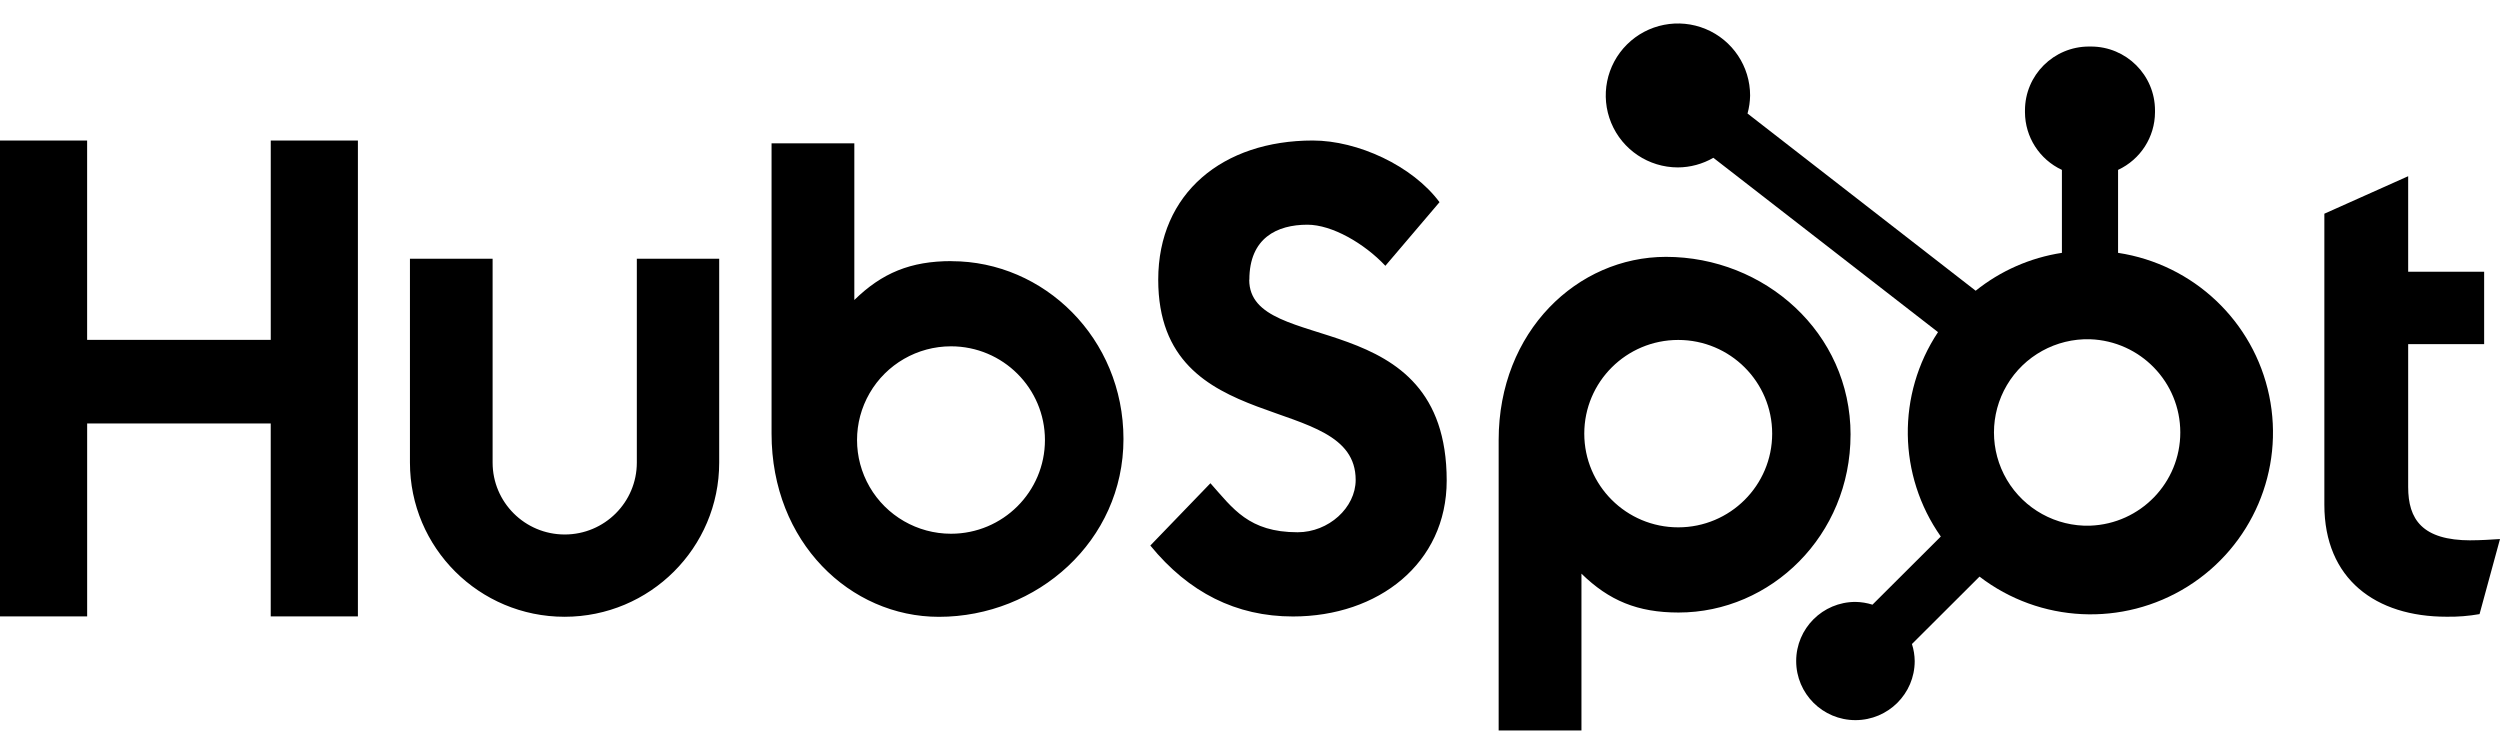
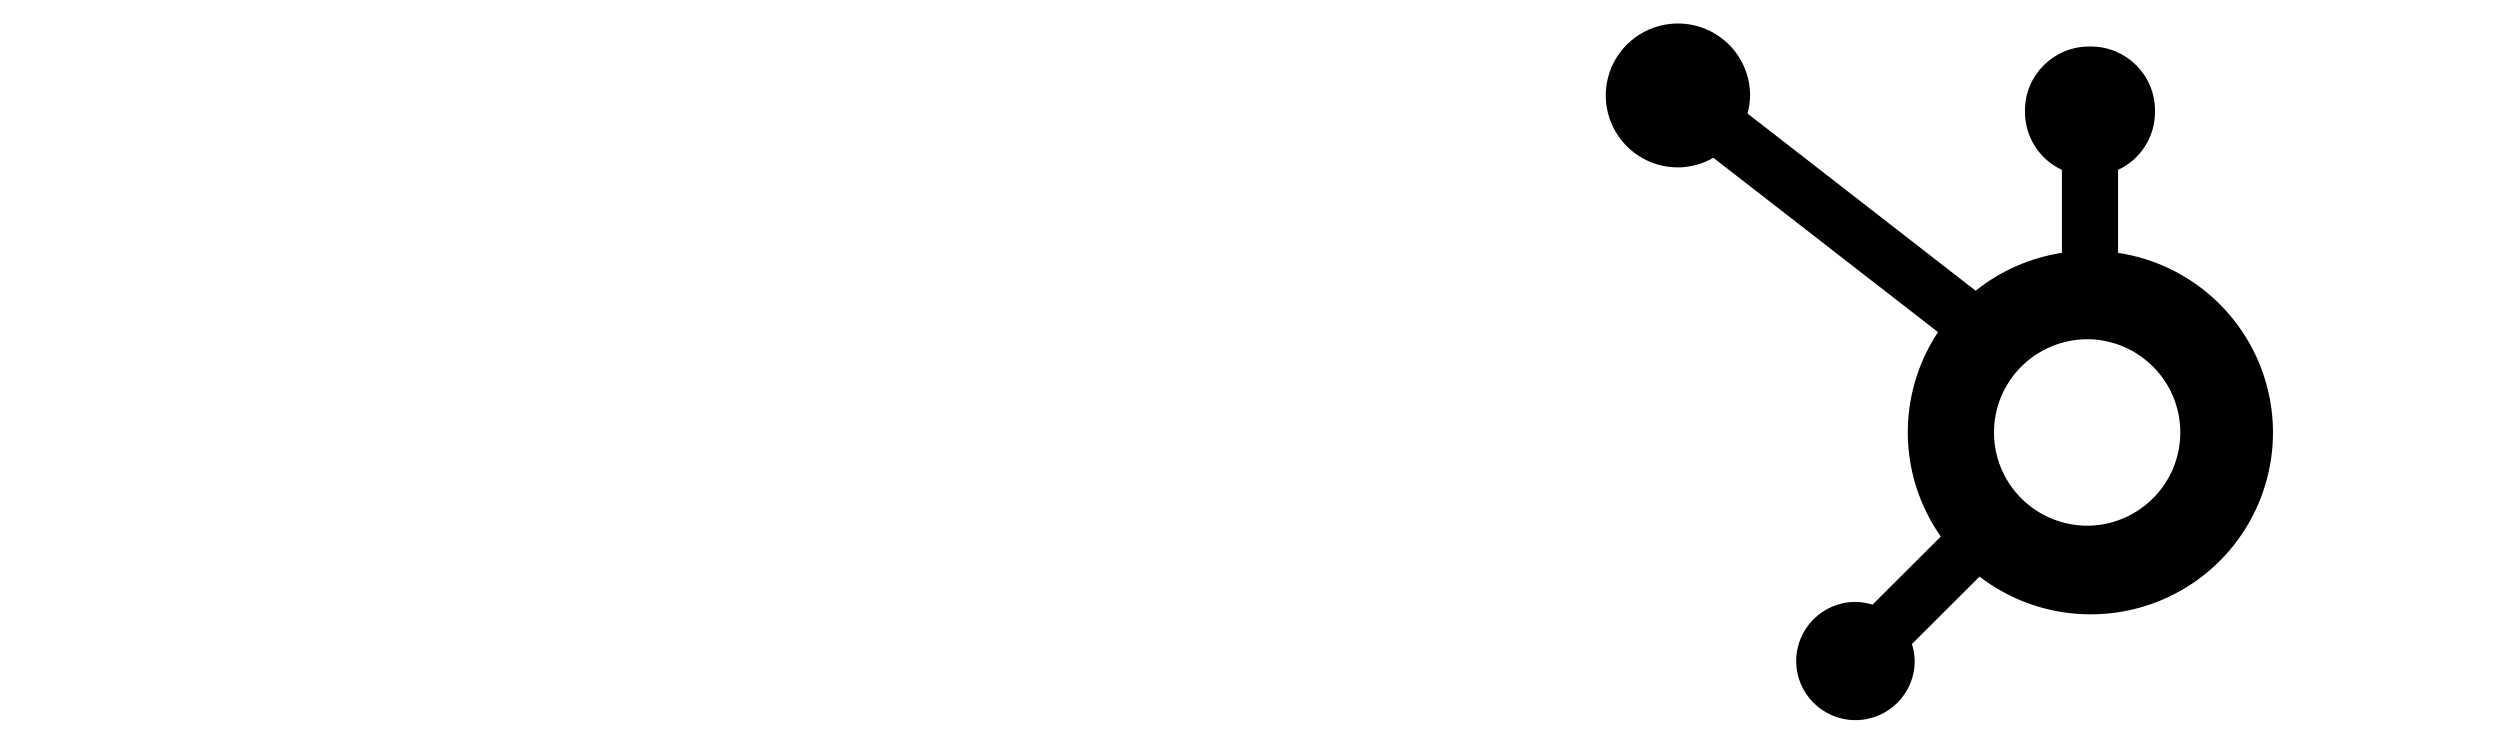
<svg xmlns="http://www.w3.org/2000/svg" width="93px" height="28px" viewBox="0 0 93 28" version="1.1">
  <title>logo-hubspot-black</title>
  <g id="✏️-5---Page-builder" stroke="none" stroke-width="1" fill="none" fill-rule="evenodd">
    <g id="1-2-home" transform="translate(-353, -831)" fill="#000000" fill-rule="nonzero">
      <g id="logo-hubspot-black" transform="translate(353, 831)">
-         <path d="M10.072,5.227 L10.072,12.643 L3.241,12.643 L3.241,5.227 L0,5.227 L0,22.929 L3.242,22.929 L3.242,15.754 L10.071,15.754 L10.071,22.929 L13.314,22.929 L13.314,5.227 L10.072,5.227 Z M23.69,17.208 C23.69,18.685 22.489,19.883 21.008,19.883 C19.526,19.883 18.325,18.685 18.325,17.208 L18.325,9.625 L15.25,9.625 L15.25,17.208 C15.25,20.376 17.825,22.944 21.002,22.944 C24.179,22.944 26.754,20.376 26.754,17.208 L26.754,9.625 L23.69,9.625 L23.69,17.208 L23.69,17.208 Z M46.476,10.406 C46.476,8.851 47.507,8.359 48.636,8.359 C49.547,8.359 50.749,9.05 51.536,9.888 L53.55,7.521 C52.544,6.164 50.505,5.227 48.836,5.227 C45.499,5.227 43.086,7.176 43.086,10.406 C43.086,16.4 50.431,14.498 50.431,17.853 C50.431,18.887 49.424,19.8 48.271,19.8 C46.453,19.8 45.863,18.914 45.028,17.976 L42.792,20.294 C44.222,22.044 45.986,22.933 48.098,22.933 C51.268,22.933 53.817,20.961 53.817,17.877 C53.817,11.224 46.471,13.291 46.471,10.406 L46.476,10.406 Z M91.918,20.101 C90.101,20.101 89.584,19.317 89.584,18.117 L89.584,12.801 L92.41,12.801 L92.41,10.108 L89.584,10.108 L89.584,6.555 L86.466,7.95 L86.466,18.777 C86.466,21.547 88.382,22.942 91.009,22.942 C91.422,22.95 91.834,22.916 92.239,22.845 L93,20.052 C92.657,20.075 92.263,20.099 91.918,20.099 L91.918,20.101 Z M35.396,9.713 C33.873,9.713 32.81,10.154 31.781,11.16 L31.781,5.333 L28.702,5.333 L28.702,16.133 C28.702,20.176 31.632,22.946 34.926,22.946 C38.579,22.946 41.793,20.127 41.793,16.331 C41.793,12.582 38.835,9.716 35.396,9.716 L35.396,9.713 Z M35.377,19.855 C34.128,19.855 32.974,19.19 32.35,18.112 C31.726,17.033 31.726,15.705 32.35,14.626 C32.974,13.548 34.128,12.883 35.377,12.883 C37.307,12.883 38.872,14.444 38.872,16.369 C38.872,18.294 37.307,19.855 35.377,19.855 L35.377,19.855 Z M68.841,16.17 C68.841,12.367 65.634,9.555 61.974,9.555 C58.681,9.555 55.75,12.324 55.75,16.368 L55.75,27.174 L58.83,27.174 L58.83,21.34 C59.856,22.343 60.921,22.786 62.442,22.786 C65.882,22.786 68.84,19.919 68.84,16.17 L68.841,16.17 Z M65.925,16.131 C65.925,18.057 64.36,19.617 62.43,19.617 C60.5,19.617 58.935,18.057 58.935,16.131 C58.935,14.206 60.5,12.646 62.43,12.646 C64.36,12.646 65.925,14.206 65.925,16.131 L65.925,16.131 Z" id="Shape" />
        <path d="M78.792,9.406 L78.792,6.32 C79.627,5.931 80.162,5.097 80.166,4.178 L80.166,4.107 C80.166,2.795 79.099,1.731 77.783,1.731 L77.712,1.731 C76.396,1.731 75.329,2.795 75.329,4.107 L75.329,4.178 C75.333,5.097 75.868,5.931 76.703,6.32 L76.703,9.406 C75.528,9.586 74.421,10.072 73.495,10.815 L65.008,4.223 C65.068,4.005 65.1,3.781 65.104,3.556 C65.106,2.473 64.453,1.495 63.451,1.079 C62.448,0.663 61.293,0.89 60.524,1.654 C59.754,2.419 59.523,3.57 59.937,4.572 C60.351,5.573 61.329,6.227 62.415,6.228 C62.88,6.226 63.336,6.102 63.737,5.87 L72.094,12.355 C70.558,14.67 70.599,17.686 72.198,19.959 L69.656,22.494 C69.451,22.429 69.237,22.394 69.021,22.391 C67.804,22.392 66.818,23.377 66.818,24.591 C66.818,25.805 67.805,26.789 69.022,26.789 C70.239,26.789 71.227,25.806 71.227,24.592 C71.225,24.377 71.19,24.163 71.124,23.958 L73.638,21.45 C75.885,23.175 78.971,23.323 81.374,21.822 C83.777,20.321 84.989,17.487 84.414,14.719 C83.838,11.95 81.595,9.831 78.792,9.406 M77.75,19.556 C76.485,19.591 75.3,18.938 74.657,17.85 C74.015,16.763 74.015,15.413 74.657,14.326 C75.3,13.239 76.485,12.585 77.75,12.62 C79.622,12.686 81.106,14.217 81.107,16.086 C81.108,17.954 79.625,19.487 77.753,19.555" id="Shape" />
      </g>
    </g>
  </g>
</svg>